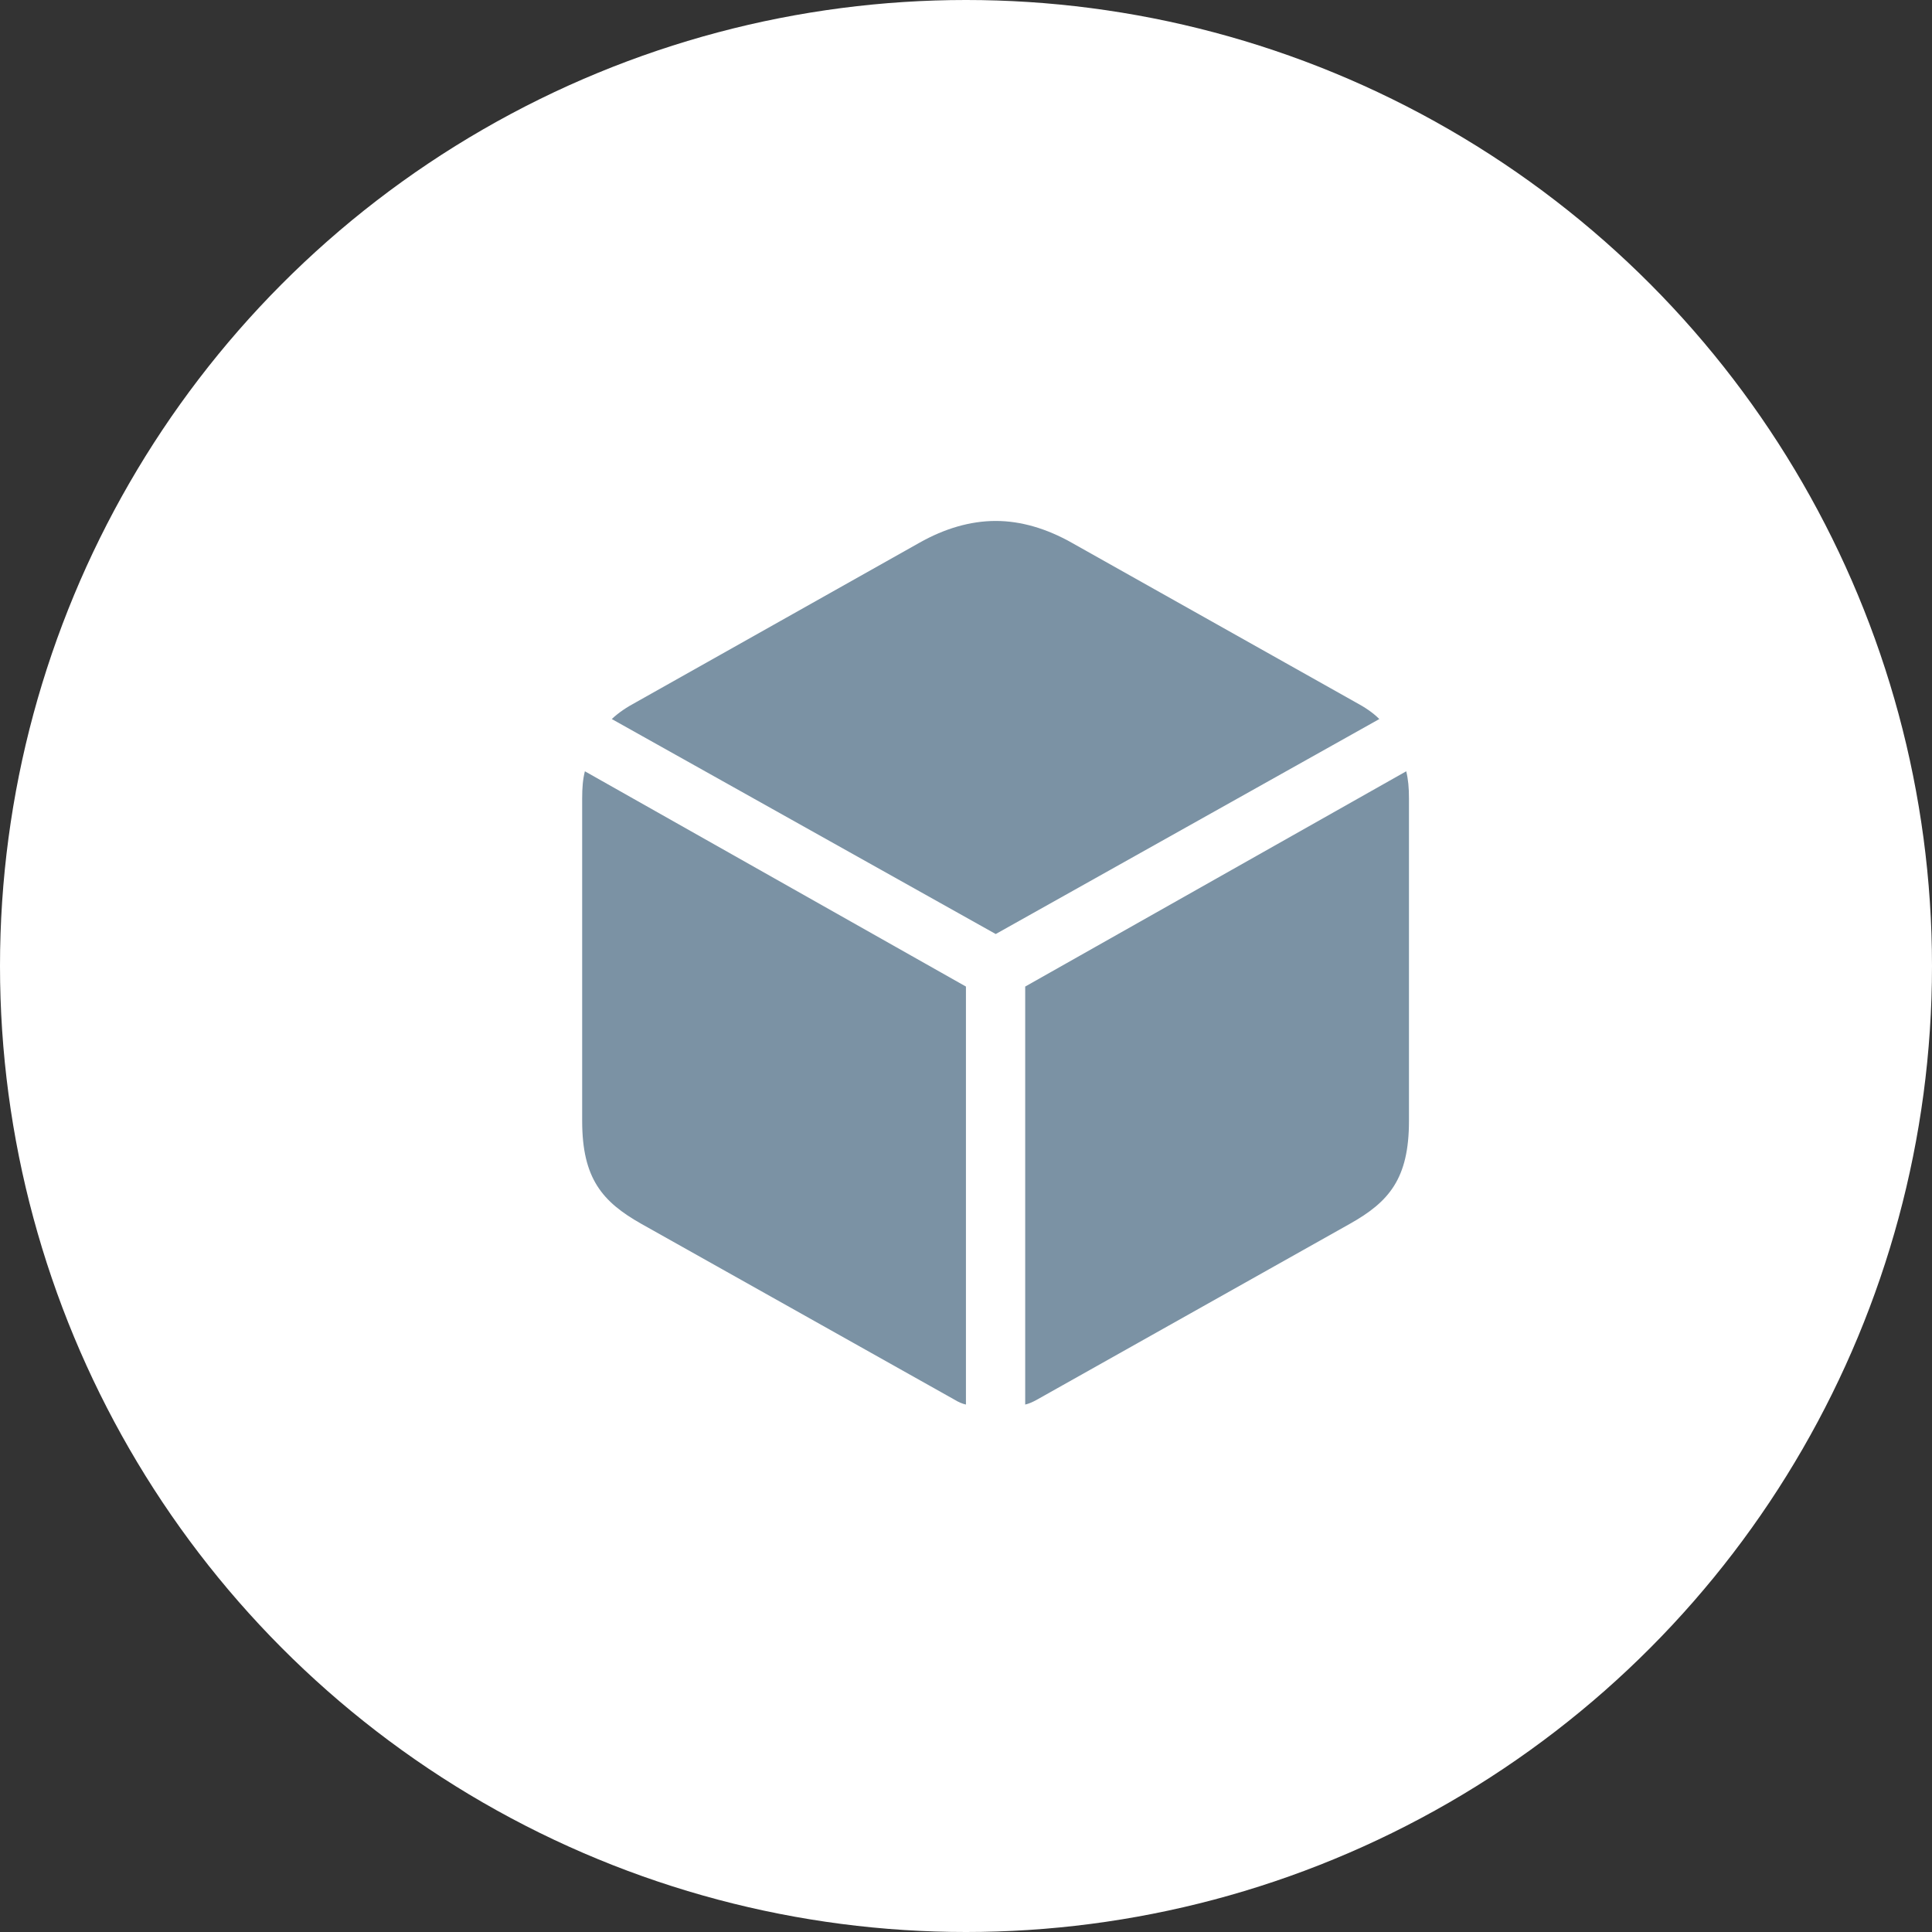
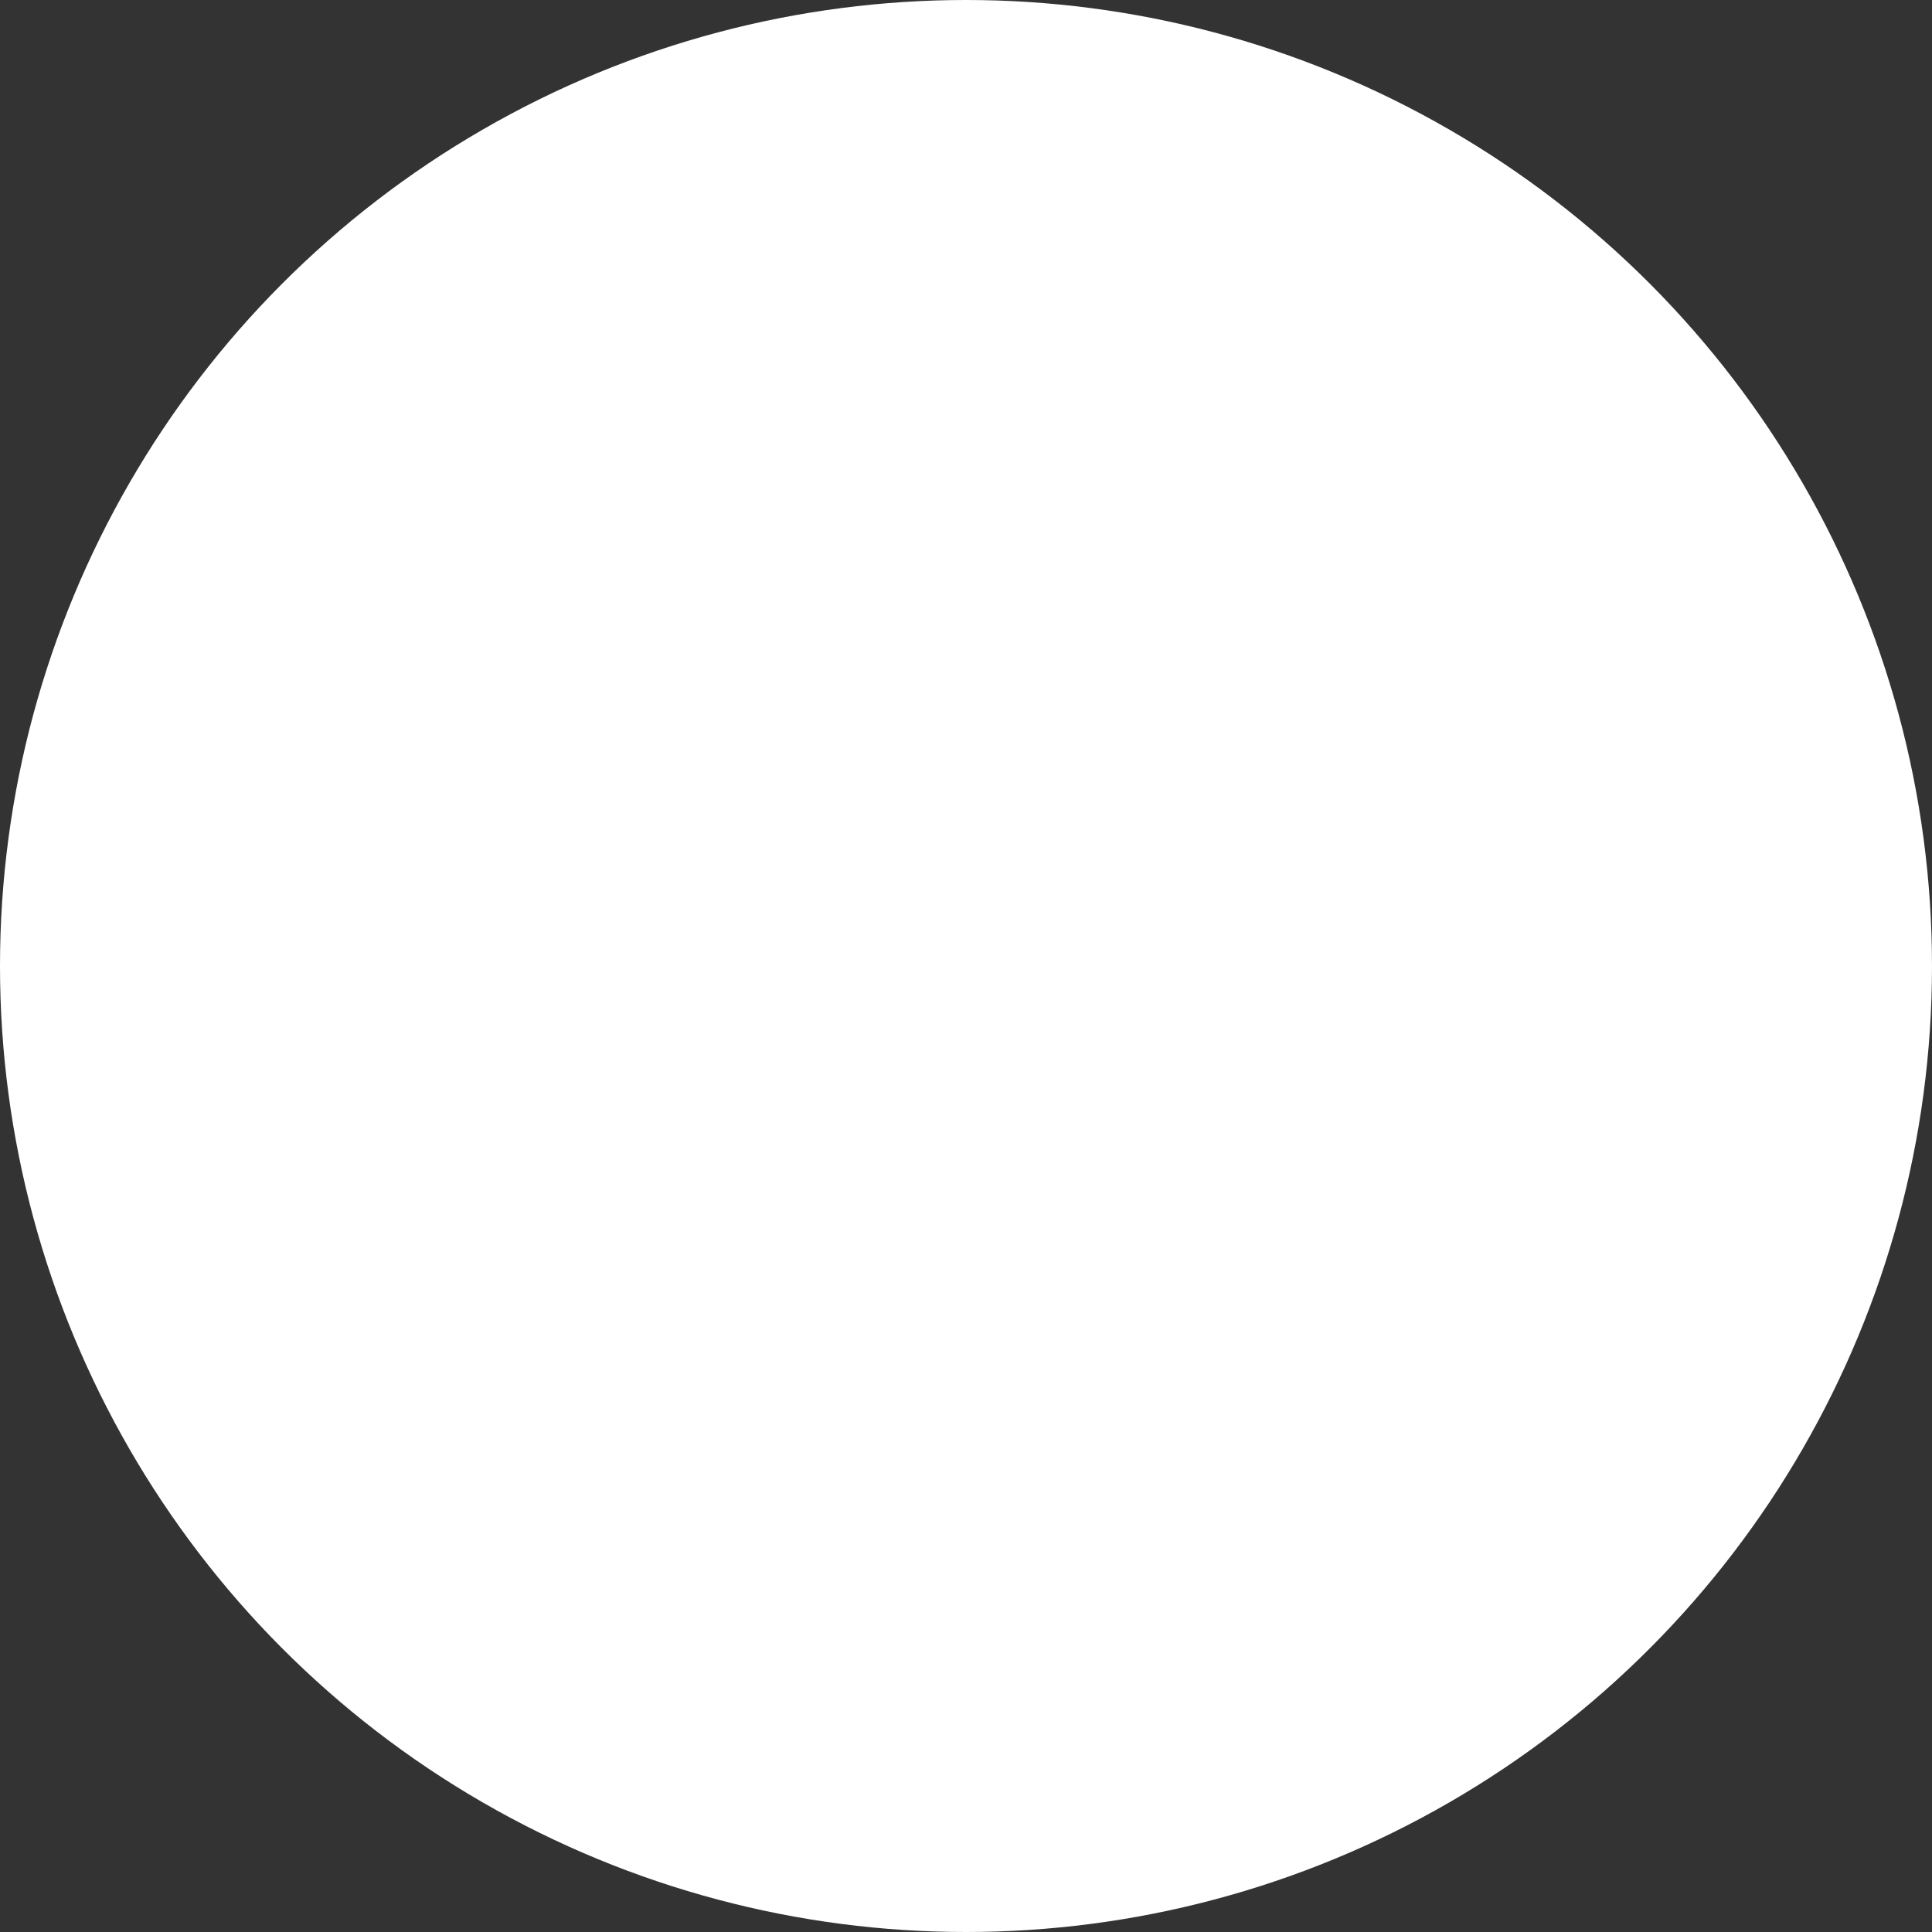
<svg xmlns="http://www.w3.org/2000/svg" width="64" height="64" viewBox="0 0 64 64" fill="none">
  <rect x="0" y="0" width="64" height="64" fill="#333333" stroke="none" />
  <circle cx="32" cy="32" r="32" fill="white" />
-   <path d="M32.985 30.941L45.692 23.819C45.477 23.604 45.217 23.431 44.9 23.261L35.505 17.98C34.671 17.509 33.818 17.257 32.987 17.257C32.143 17.257 31.29 17.509 30.456 17.98L21.072 23.261C20.755 23.431 20.495 23.604 20.266 23.819L32.985 30.941ZM31.998 46.528V32.681L19.375 25.55C19.307 25.816 19.285 26.099 19.285 26.45V37.131C19.285 39.044 19.956 39.813 21.246 40.542L31.628 46.371C31.747 46.444 31.868 46.498 31.998 46.528ZM33.961 46.528C34.09 46.498 34.209 46.444 34.342 46.371L44.713 40.542C46.014 39.813 46.674 39.044 46.674 37.131V26.45C46.674 26.099 46.649 25.816 46.583 25.55L33.961 32.681V46.528Z" fill="#7B92A4" />
</svg>